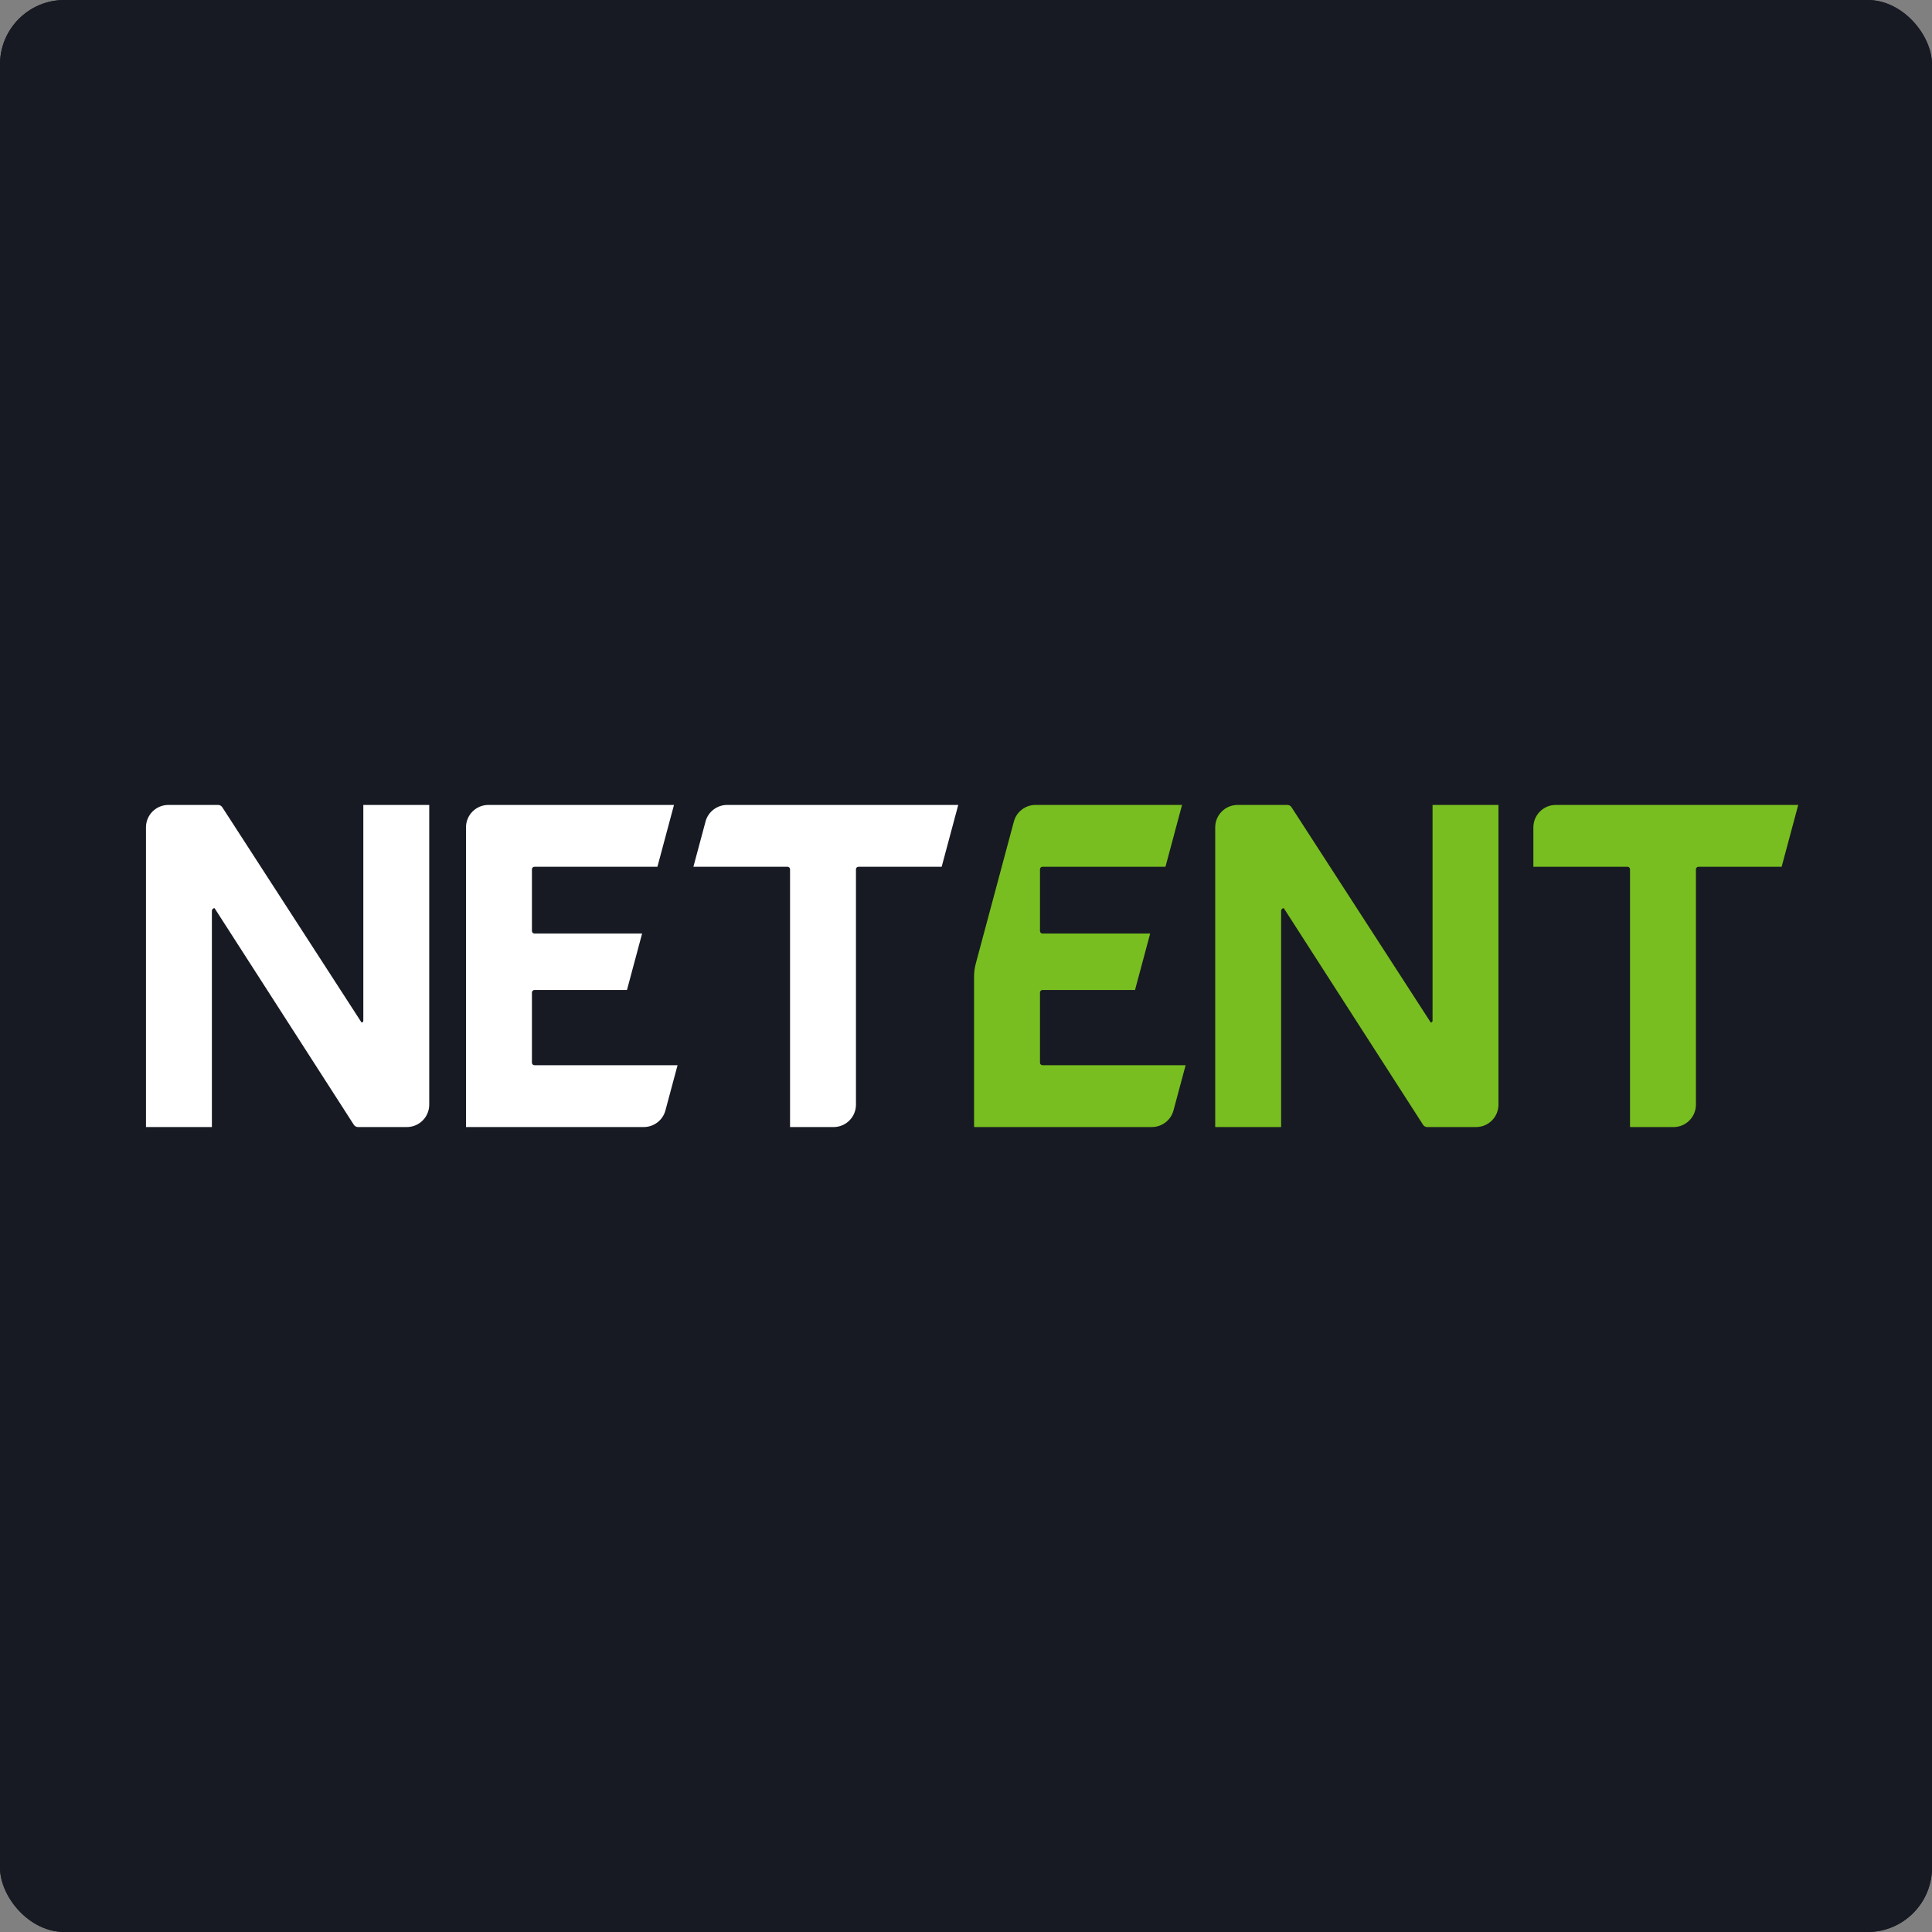
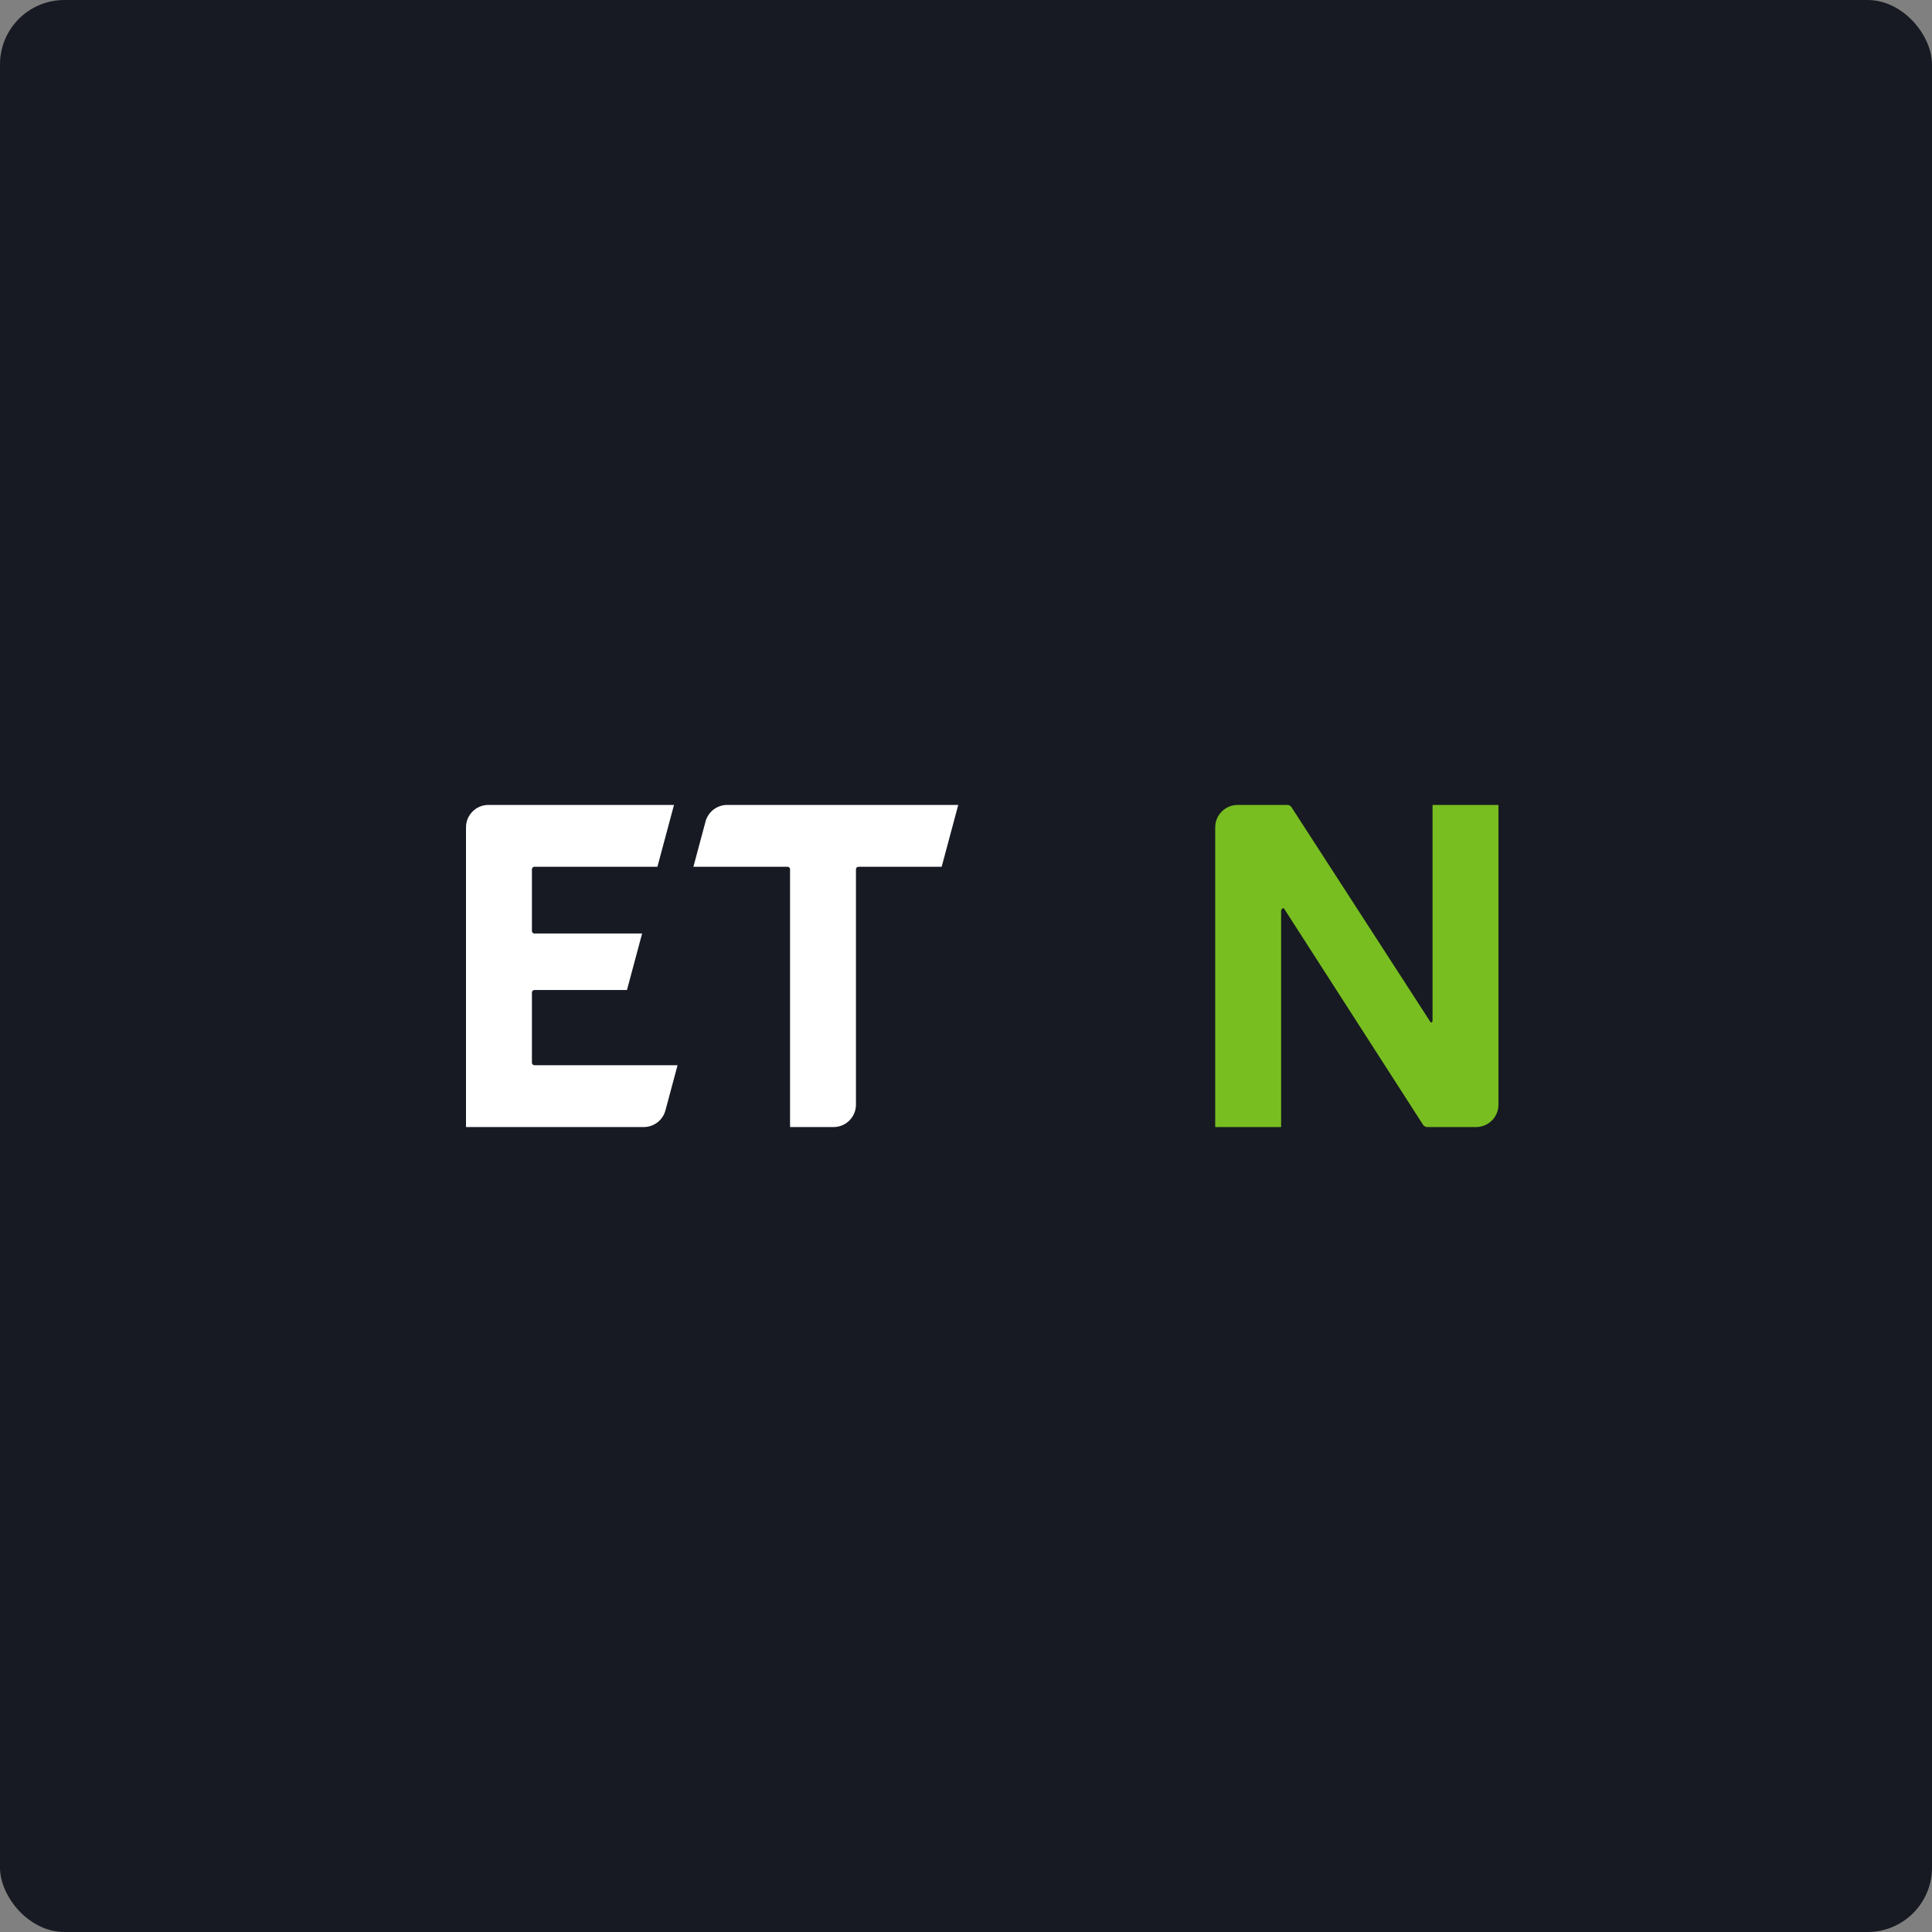
<svg xmlns="http://www.w3.org/2000/svg" width="300" height="300" viewBox="0 0 300 300" fill="none">
  <rect x="0" y="0" width="300" height="300" fill="#808080" stroke="none" />
  <g clip-path="url(#clip0_546_5)">
    <rect width="300" height="300" rx="10" fill="#171A22" />
-     <rect width="300" height="300" rx="10" fill="#171A22" />
-     <path d="M56.14 158.774L34.514 125.344C34.371 125.123 34.127 124.99 33.864 124.99H26.151C24.227 124.99 22.667 126.548 22.667 128.47V175.009H32.902V141.432C32.902 141.204 33.088 141.018 33.316 141.018L54.942 174.653C55.085 174.876 55.329 175.009 55.594 175.009H63.168C65.092 175.009 66.651 173.451 66.651 171.529V124.99H56.416V158.498C56.416 158.65 56.292 158.774 56.14 158.774Z" fill="white" />
-     <path d="M279.229 124.99H241.585C239.661 124.99 238.101 126.549 238.101 128.47V134.594H252.721C252.934 134.594 253.108 134.768 253.108 134.981V175.011H259.86C261.784 175.011 263.343 173.453 263.343 171.532V134.981C263.343 134.768 263.518 134.594 263.73 134.594H276.651L279.227 124.99H279.229Z" fill="#78BE20" />
    <path d="M222.169 158.775L200.544 125.344C200.401 125.124 200.157 124.99 199.894 124.99H192.18C190.257 124.99 188.697 126.549 188.697 128.47V175.009H198.932V141.432C198.932 141.204 199.118 141.018 199.346 141.018L220.971 174.654C221.115 174.876 221.358 175.009 221.624 175.009H229.198C231.121 175.009 232.681 173.451 232.681 171.53V124.99H222.446V158.498C222.446 158.651 222.322 158.775 222.169 158.775Z" fill="#78BE20" />
    <path d="M109.555 127.569L107.671 134.593H122.291C122.503 134.593 122.678 134.767 122.678 134.979V175.009H129.429C131.353 175.009 132.913 173.451 132.913 171.53V134.979C132.913 134.767 133.087 134.593 133.3 134.593H146.221L148.796 124.989H112.919C111.342 124.989 109.962 126.046 109.553 127.567L109.555 127.569Z" fill="white" />
    <path d="M82.984 153.731H97.354L99.707 144.956H82.984C82.771 144.956 82.597 144.782 82.597 144.57V134.979C82.597 134.767 82.771 134.593 82.984 134.593H102.082L104.658 124.989H75.843C73.92 124.989 72.36 126.547 72.36 128.468V175.007H99.961C101.538 175.007 102.918 173.95 103.326 172.429L105.211 165.405H82.984C82.771 165.405 82.597 165.231 82.597 165.019V154.116C82.597 153.903 82.771 153.729 82.984 153.729V153.731Z" fill="white" />
-     <path d="M161.874 153.731H176.244L178.598 144.956H161.874C161.661 144.956 161.487 144.782 161.487 144.57V134.979C161.487 134.767 161.661 134.593 161.874 134.593H180.972L183.548 124.989H160.8C159.223 124.989 157.843 126.046 157.435 127.567L151.515 149.64C151.341 150.294 151.252 150.967 151.252 151.641V175.007H178.853C180.43 175.007 181.81 173.95 182.218 172.429L184.103 165.405H161.876C161.663 165.405 161.489 165.231 161.489 165.019V154.116C161.489 153.903 161.663 153.729 161.876 153.729L161.874 153.731Z" fill="#78BE20" />
  </g>
  <defs>
    <clipPath id="clip0_546_5">
      <rect width="300" height="300" rx="10" fill="white" />
    </clipPath>
  </defs>
</svg>